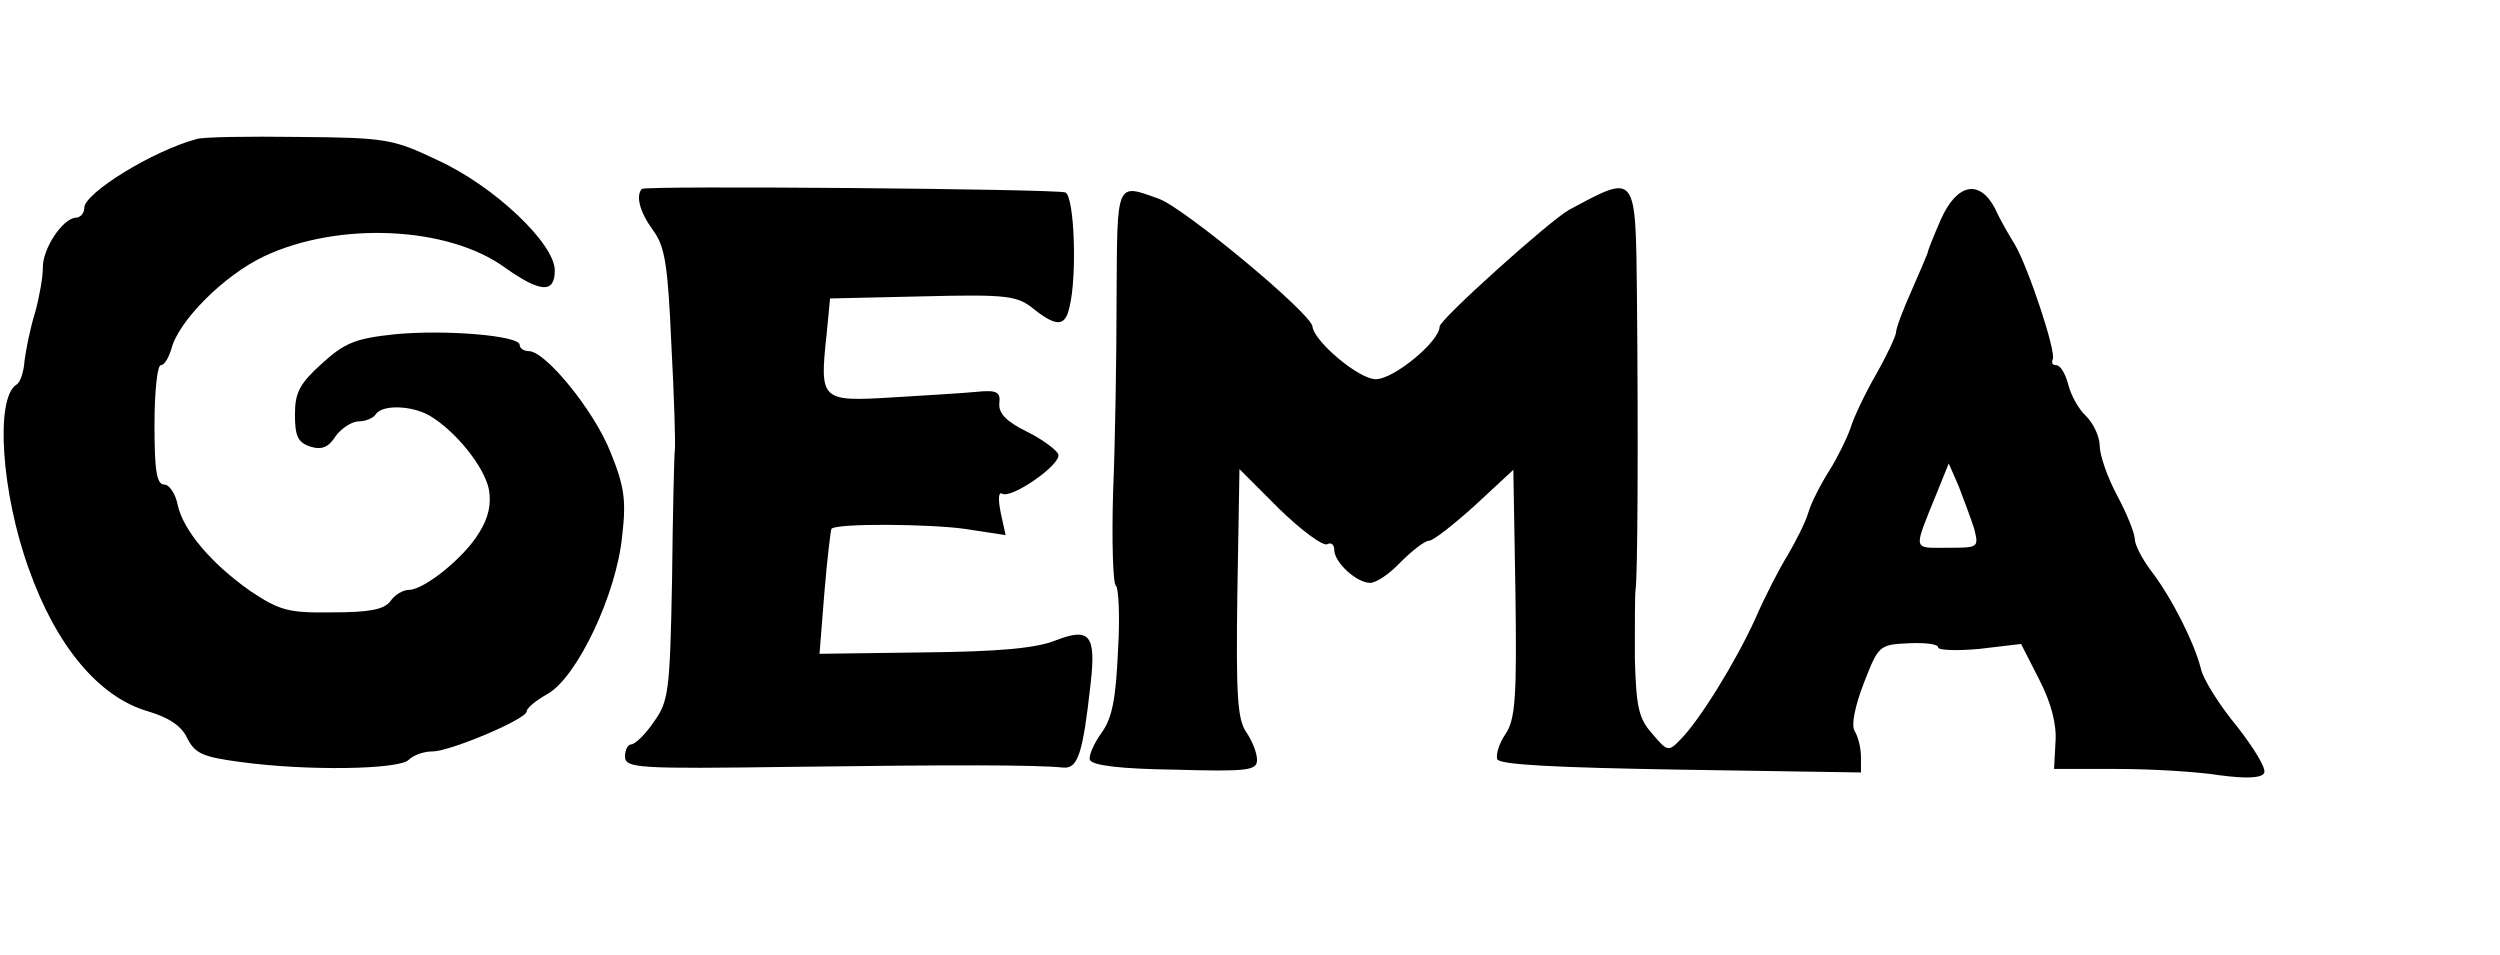
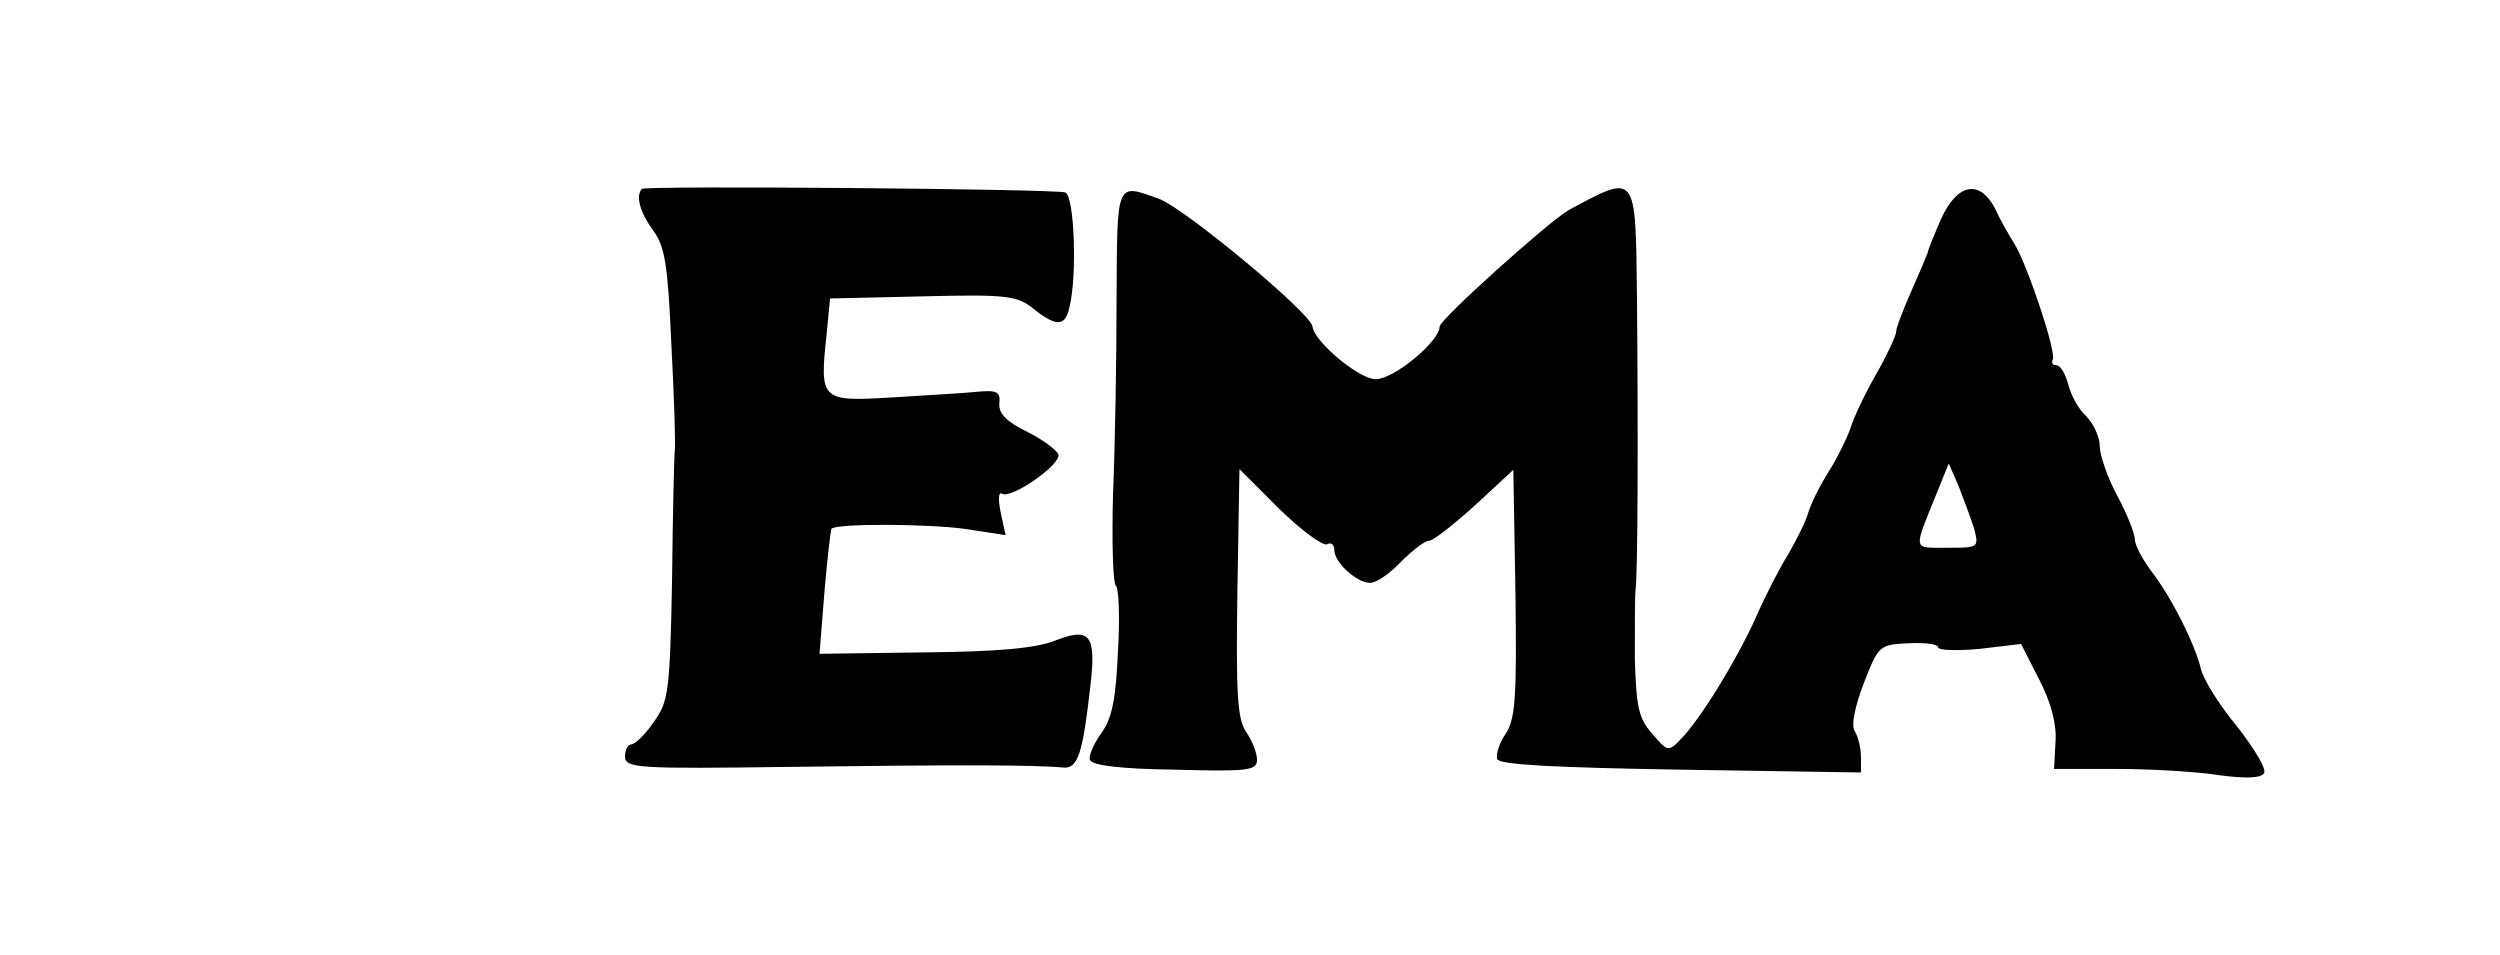
<svg xmlns="http://www.w3.org/2000/svg" version="1.0" width="356pt" height="136pt" viewBox="0 0 356 136" preserveAspectRatio="xMidYMid meet">
  <g transform="translate(0,136) scale(0.1,-0.1)" fill="#000000" stroke="none">
-     <path d="M280 1162 c-63 -17 -160 -77 -160 -98 0 -8 -6 -14 -12 -14 -19 -1 -48 -45 -47 -72 0 -13 -5 -41 -11 -63 -7 -22 -13 -53 -15 -68 -1 -16 -6 -32 -12 -35 -30 -20 -21 -154 18 -262 39 -110 100 -183 170 -203 30 -9 48 -21 56 -39 11 -21 22 -26 75 -33 94 -13 226 -11 240 3 7 7 22 12 34 12 25 0 134 46 134 57 0 5 14 16 30 25 42 24 98 142 106 225 6 51 3 71 -17 120 -23 58 -92 143 -116 143 -7 0 -13 4 -13 9 0 13 -105 22 -178 15 -56 -6 -71 -12 -104 -42 -31 -28 -38 -41 -38 -72 0 -31 4 -40 22 -46 16 -5 26 -1 36 15 8 11 23 21 33 21 10 0 21 5 24 10 9 14 51 13 77 -2 37 -22 77 -72 84 -104 4 -21 0 -41 -14 -63 -21 -35 -78 -81 -100 -81 -8 0 -20 -7 -26 -16 -9 -12 -30 -16 -83 -16 -63 -1 -75 3 -116 30 -57 40 -96 87 -104 123 -3 16 -12 29 -19 29 -11 0 -14 20 -14 85 0 47 4 85 9 85 5 0 11 10 15 23 10 40 75 105 132 132 106 50 262 43 343 -16 51 -36 71 -37 71 -4 0 38 -86 120 -167 157 -63 30 -73 32 -197 33 -72 1 -138 0 -146 -3z" />
    <path d="M914 1091 c-9 -10 -3 -33 16 -59 17 -23 21 -49 26 -162 4 -74 6 -142 5 -150 -1 -8 -3 -92 -4 -186 -3 -159 -5 -173 -26 -202 -12 -18 -27 -32 -32 -32 -5 0 -9 -8 -9 -17 0 -17 17 -18 237 -15 230 3 347 3 387 -1 21 -2 28 20 39 119 8 70 -1 81 -50 62 -27 -11 -81 -16 -187 -17 l-149 -2 7 88 c4 48 9 89 10 90 7 8 138 7 189 0 l59 -9 -7 32 c-4 20 -3 30 2 27 13 -8 85 42 80 56 -2 6 -22 21 -44 32 -29 14 -41 26 -40 40 2 17 -3 20 -33 17 -19 -2 -74 -5 -121 -8 -100 -6 -102 -4 -92 89 l5 52 132 3 c120 3 135 1 158 -18 33 -26 45 -25 51 3 11 44 7 158 -6 163 -15 5 -597 10 -603 5z" />
    <path d="M1590 938 c0 -84 -2 -210 -5 -280 -2 -70 0 -130 4 -132 4 -3 6 -45 3 -93 -3 -67 -8 -95 -23 -116 -11 -15 -19 -33 -17 -39 3 -8 44 -13 121 -14 105 -3 117 -1 117 14 0 10 -7 27 -15 39 -13 18 -15 53 -13 198 l3 177 57 -57 c32 -31 62 -53 68 -50 5 3 10 0 10 -8 0 -18 32 -47 51 -47 9 0 28 13 44 30 16 16 34 30 40 30 6 0 35 23 65 50 l55 51 3 -176 c2 -147 0 -179 -14 -200 -9 -13 -14 -29 -12 -36 3 -8 81 -12 261 -15 l257 -4 0 22 c0 13 -4 29 -9 37 -5 8 0 34 13 68 21 54 22 55 64 57 23 1 42 -1 42 -6 0 -4 27 -5 59 -2 l59 7 26 -51 c17 -33 25 -64 23 -89 l-2 -38 90 0 c50 0 115 -4 146 -9 38 -5 59 -4 63 3 4 6 -14 35 -38 66 -25 30 -49 68 -52 83 -9 36 -41 100 -70 138 -13 17 -24 38 -24 46 0 8 -11 36 -25 62 -14 26 -25 58 -25 71 0 13 -9 32 -19 42 -11 10 -22 30 -26 46 -4 15 -11 27 -17 27 -5 0 -7 3 -5 8 6 9 -35 132 -54 164 -8 13 -21 35 -28 51 -22 42 -54 36 -77 -15 -10 -23 -19 -45 -19 -48 -1 -3 -11 -27 -23 -54 -12 -27 -22 -53 -22 -59 0 -5 -13 -33 -29 -61 -16 -28 -32 -62 -36 -76 -5 -14 -18 -41 -30 -60 -12 -19 -26 -46 -30 -60 -4 -14 -18 -41 -29 -60 -12 -19 -33 -60 -46 -90 -28 -62 -80 -146 -107 -173 -17 -18 -19 -17 -40 8 -20 22 -23 39 -25 108 0 45 0 89 1 97 3 18 4 207 2 418 -2 178 0 175 -97 123 -27 -15 -184 -156 -184 -166 0 -21 -65 -75 -91 -75 -24 0 -88 54 -90 75 -2 19 -184 170 -219 182 -61 22 -59 26 -60 -139z m1221 -330 c7 -28 7 -28 -38 -28 -50 0 -49 -6 -15 78 l17 42 14 -32 c7 -18 17 -45 22 -60z" />
  </g>
</svg>